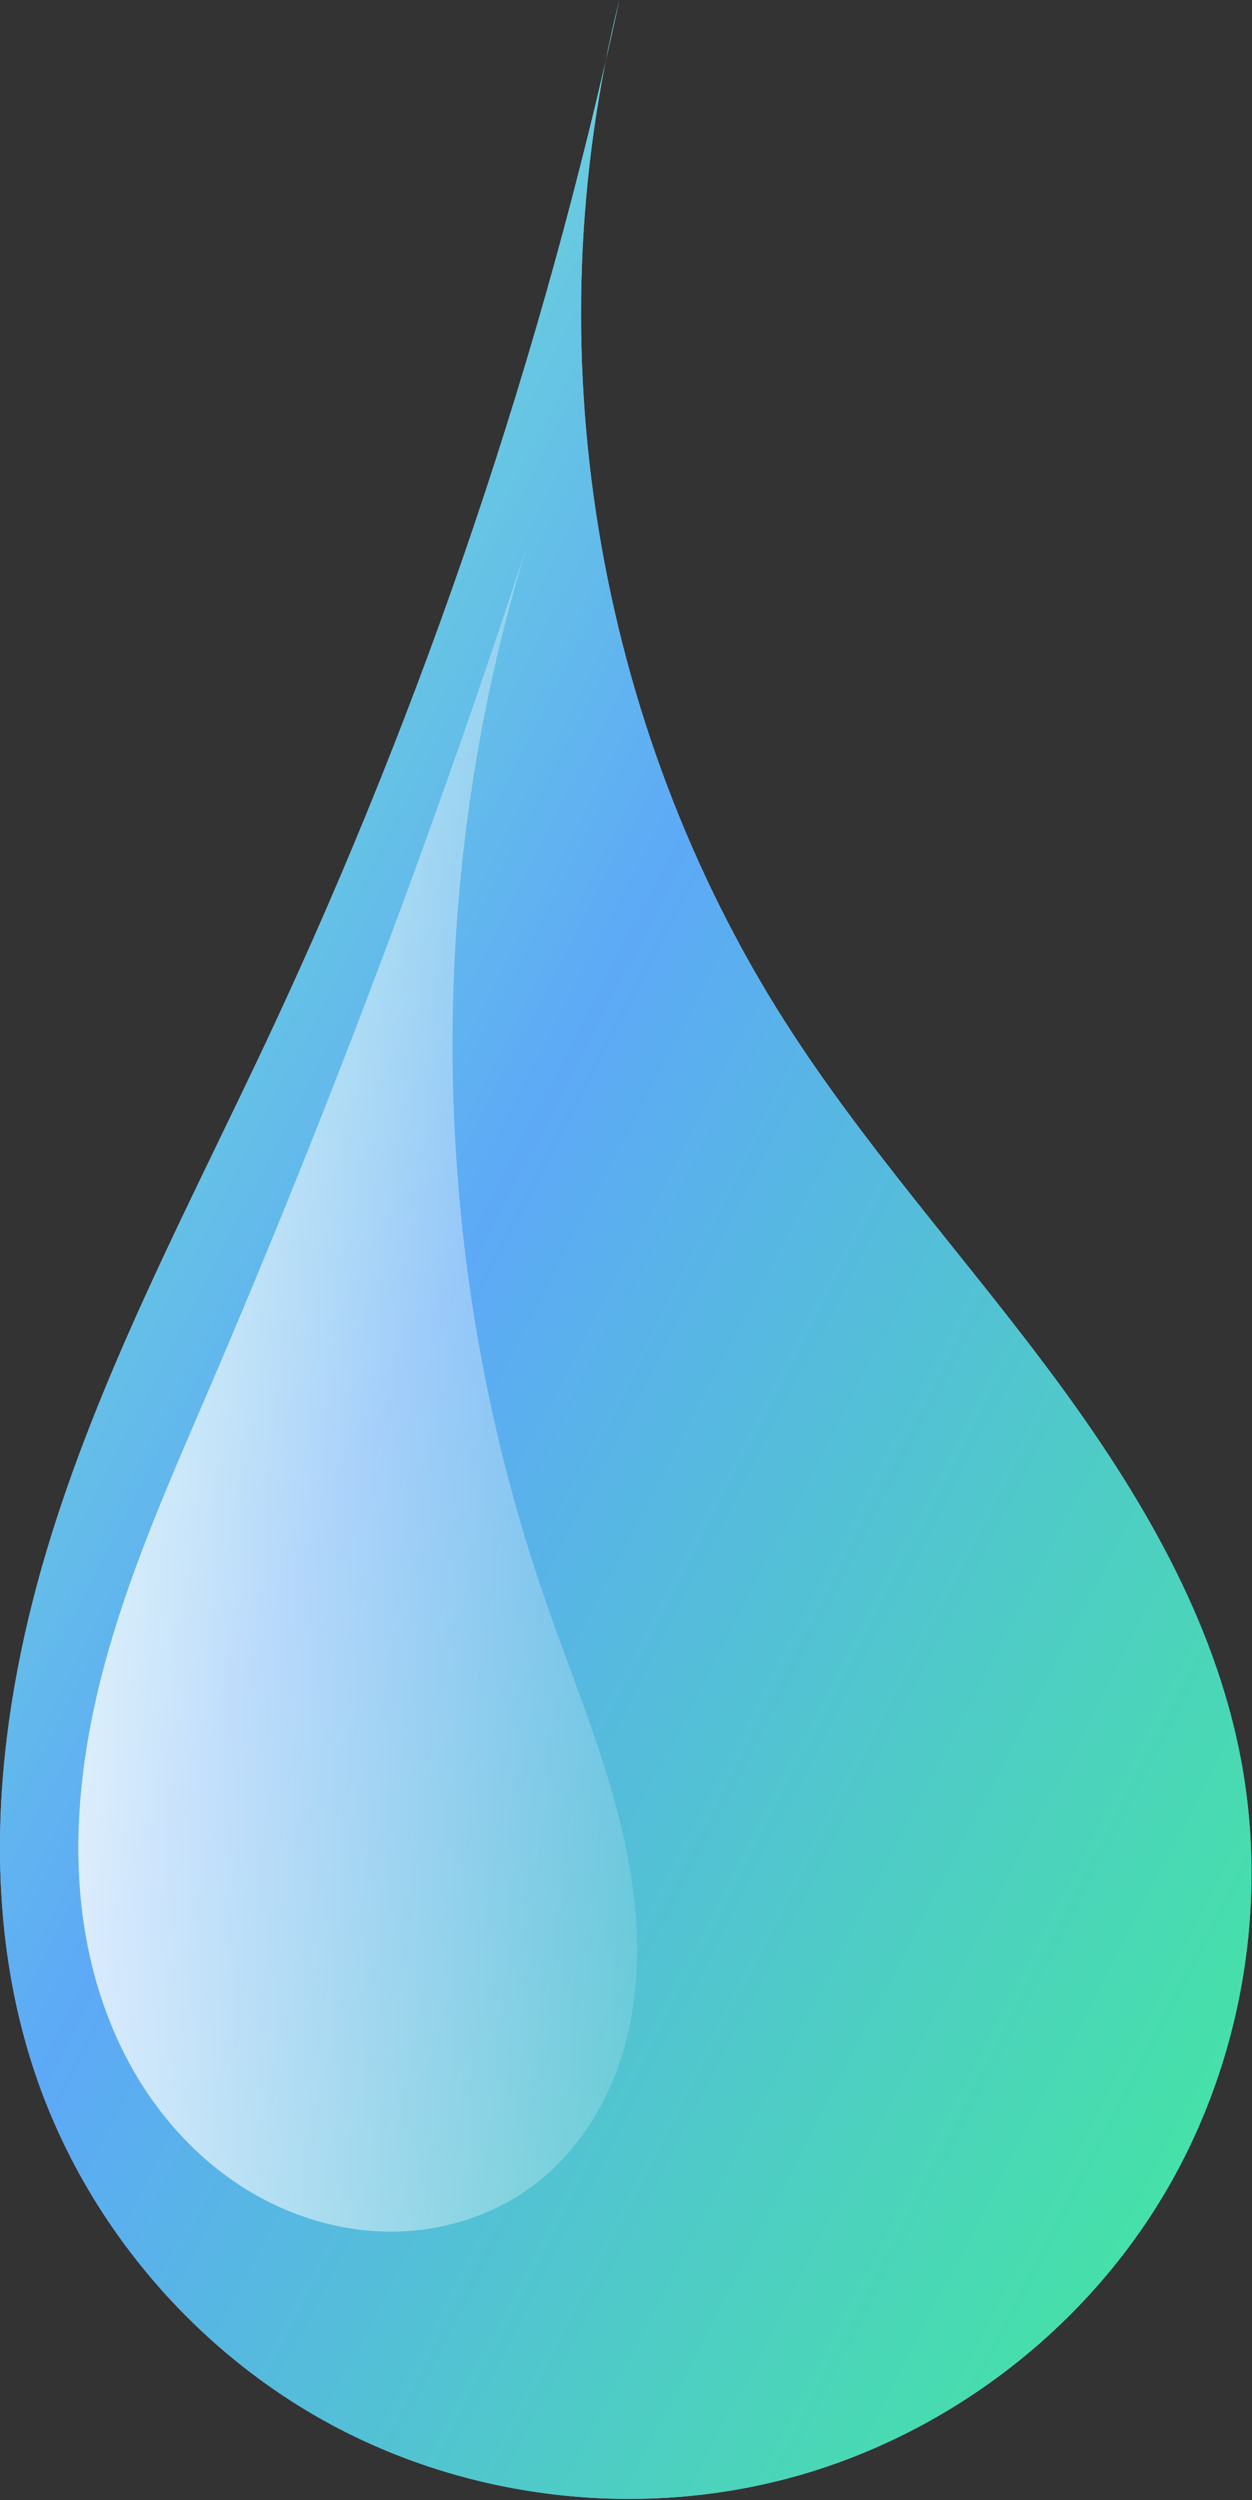
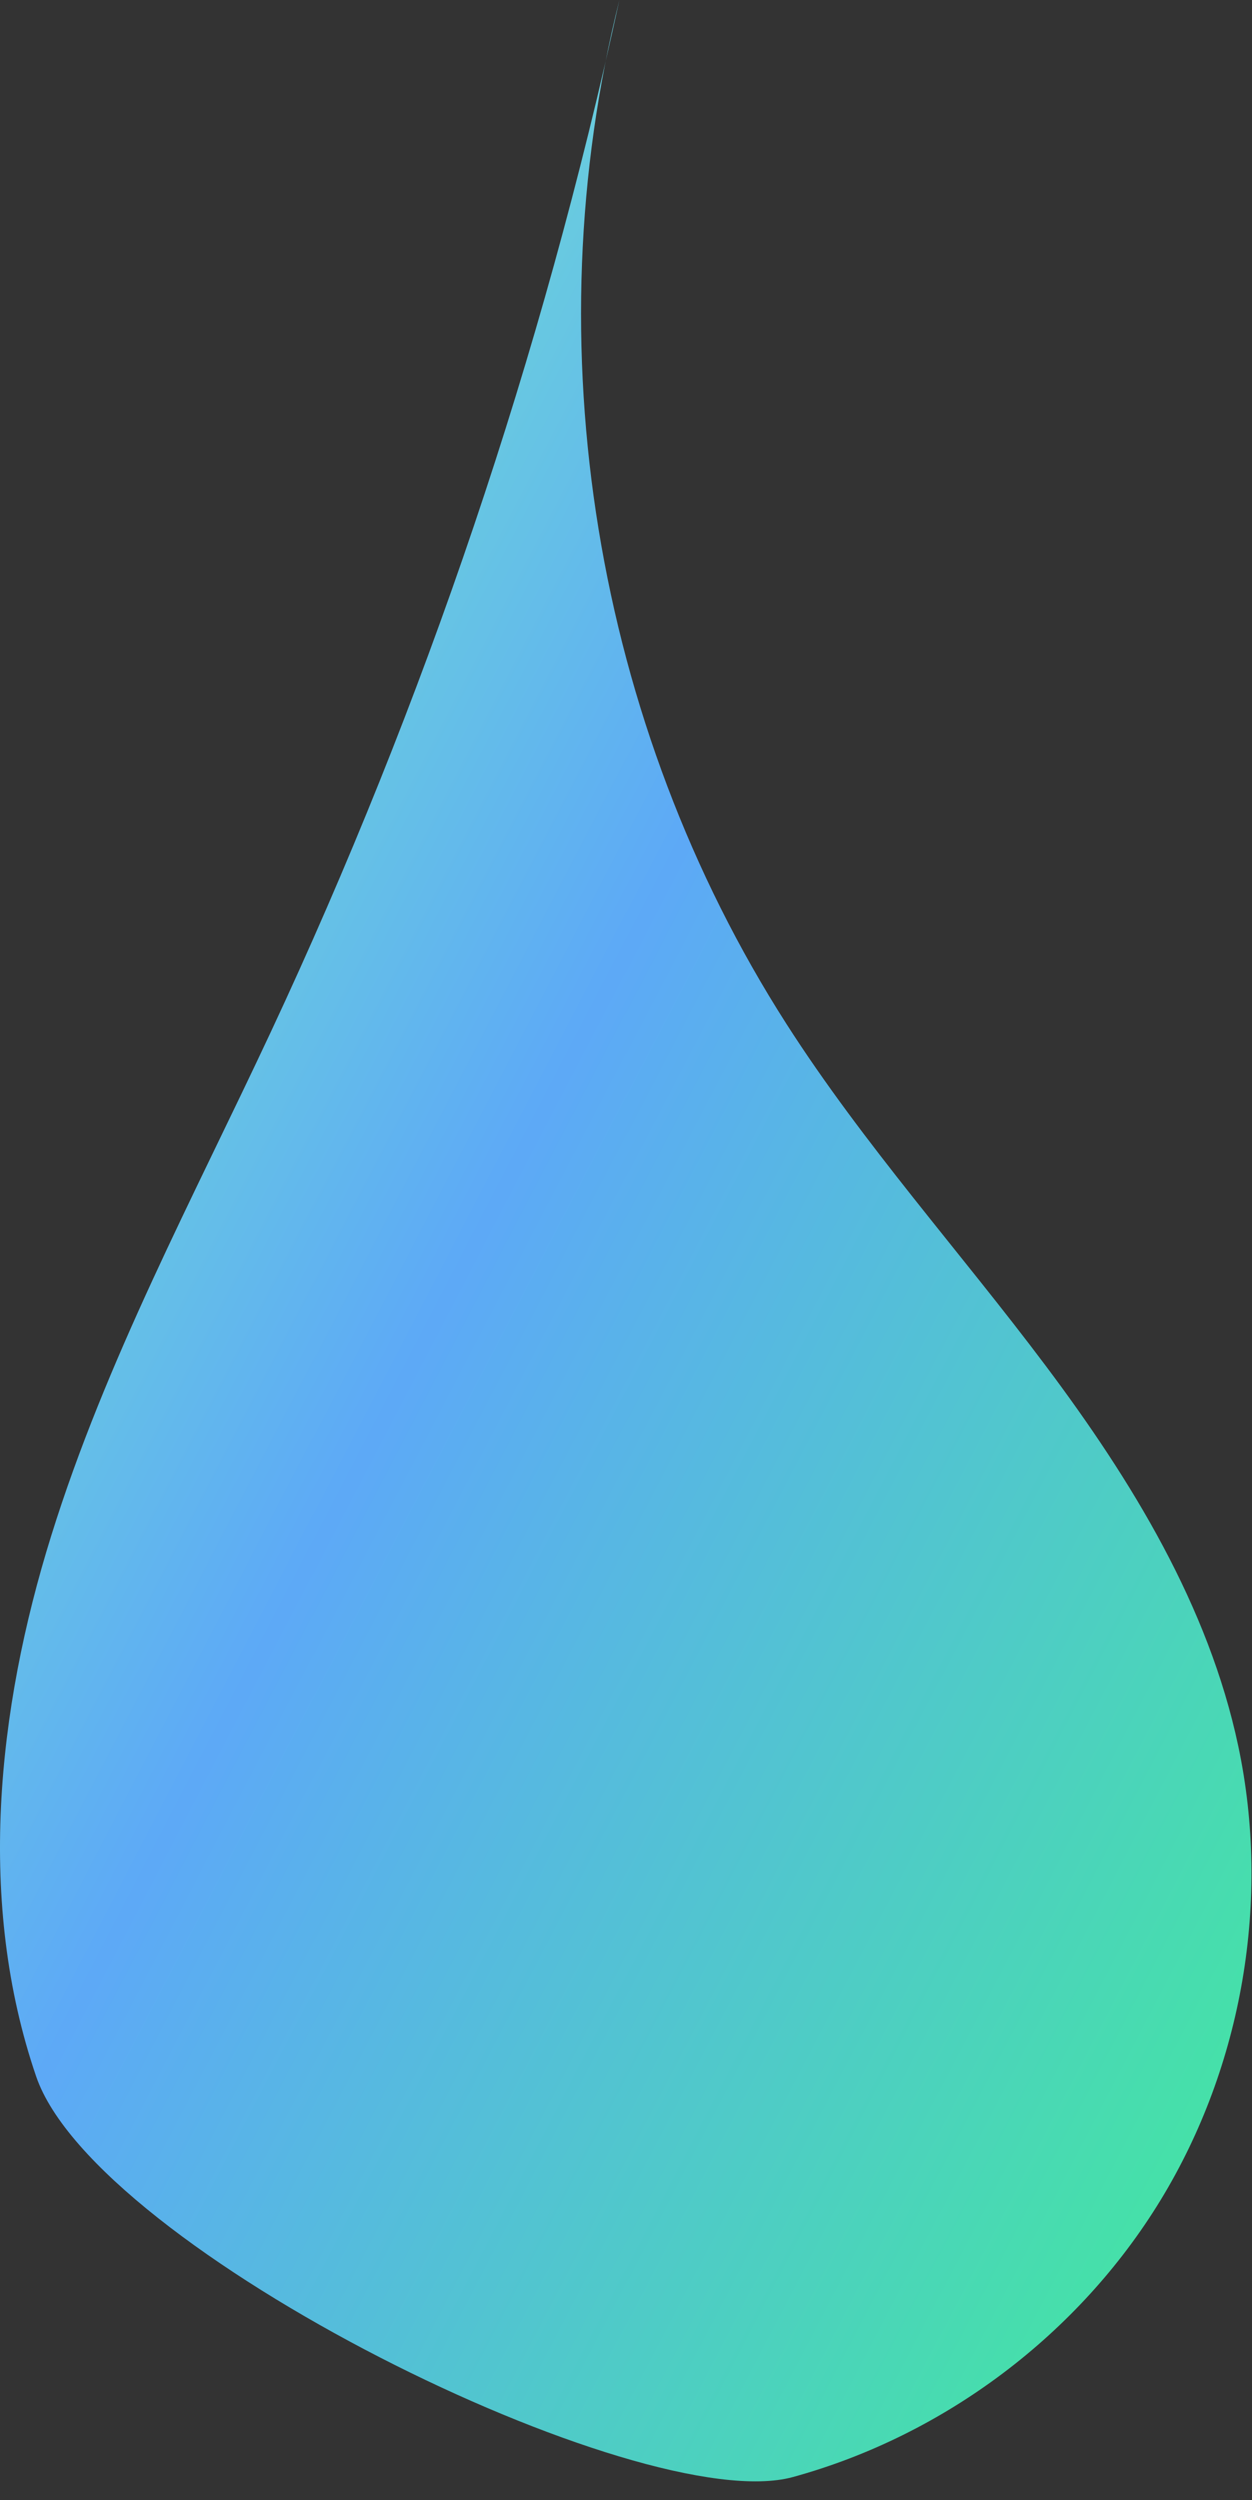
<svg xmlns="http://www.w3.org/2000/svg" width="320" height="639">
  <rect width="100%" height="100%" fill="#333333" stroke="none" />
  <defs>
    <linearGradient x1="-0.303" y1="0.406" x2="1.227" y2="0.477" id="imagebot_4">
      <stop stop-color="#ffffff" offset="0" id="imagebot_12" />
      <stop stop-color="#ffffff" stop-opacity="0" offset="1" id="imagebot_11" />
    </linearGradient>
    <linearGradient id="imagebot_13" y2="1" x2="1" y1="0" x1="0">
      <stop stop-color="rgb(47.843%,100.0%,73.725%)" offset="0.0%" />
      <stop stop-color="rgb(36.471%,66.275%,96.667%)" offset="43.983%" />
      <stop stop-color="rgb(25.098%,93.333%,58.824%)" offset="100.0%" />
    </linearGradient>
  </defs>
  <title />
  <g label="Ebene 1" id="imagebot_2">
-     <path transform="translate(0.014 0) matrix(1 0 0 1 2851.3 -255.81)" label="Ebene 1" fill="#87bafb" d="M-2693,255.81C-2712.751,346.674 -2742.694,435.32 -2782.086,519.55C-2801.94,562.003 -2824.278,603.57 -2838.219,648.32C-2852.16,693.065 -2857.239,742.172 -2842.077,786.52C-2829.077,824.542 -2801.167,857.245 -2765.656,876.049S-2687.406,899.558 -2648.656,888.919C-2609.907,878.279 -2575.56,852.405 -2554.651,818.091S-2526.495,741.385 -2534.829,702.071C-2542.418,666.277 -2562.063,634.199 -2584.015,604.927C-2605.967,575.654 -2630.587,548.316 -2650.314,517.5C-2699.31,440.961 -2715.133,343.96 -2693,255.81" id="imagebot_7" />
-     <path transform="translate(0.014 0) matrix(1 0 0 1 2851.3 -255.81)" label="Ebene 1" fill="url(#imagebot_13)" d="M-2693,255.81C-2712.751,346.674 -2742.694,435.32 -2782.086,519.55C-2801.94,562.003 -2824.278,603.57 -2838.219,648.32C-2852.16,693.065 -2857.239,742.172 -2842.077,786.52C-2829.077,824.542 -2801.167,857.245 -2765.656,876.049S-2687.406,899.558 -2648.656,888.919C-2609.907,878.279 -2575.56,852.405 -2554.651,818.091S-2526.495,741.385 -2534.829,702.071C-2542.418,666.277 -2562.063,634.199 -2584.015,604.927C-2605.967,575.654 -2630.587,548.316 -2650.314,517.5C-2699.31,440.961 -2715.133,343.96 -2693,255.81" id="imagebot_5" />
-     <path transform="translate(0.014 0) matrix(1 0 0 1 2851.3 -255.81)" label="Ebene 1" fill="url(#imagebot_4)" d="M-2716.5,394.92C-2740.337,467.955 -2767.454,539.92 -2797.74,610.52C-2807.35,632.923 -2817.311,655.279 -2823.901,678.748C-2830.491,702.217 -2833.627,727.058 -2829.32,751.051C-2826.998,763.986 -2822.5,776.583 -2815.594,787.764C-2808.687,798.945 -2799.337,808.685 -2788.13,815.549C-2776.922,822.413 -2763.843,826.336 -2750.702,826.196C-2737.56,826.055 -2724.408,821.766 -2714.051,813.676C-2703.489,805.425 -2696.105,793.493 -2692.197,780.672C-2688.289,767.852 -2687.719,754.17 -2689.252,740.855C-2692.317,714.225 -2703.485,689.333 -2712.213,663.988C-2741.91,577.748 -2743.435,482.058 -2716.501,394.918" id="imagebot_3" />
+     <path transform="translate(0.014 0) matrix(1 0 0 1 2851.3 -255.81)" label="Ebene 1" fill="url(#imagebot_13)" d="M-2693,255.81C-2712.751,346.674 -2742.694,435.32 -2782.086,519.55C-2801.94,562.003 -2824.278,603.57 -2838.219,648.32C-2852.16,693.065 -2857.239,742.172 -2842.077,786.52S-2687.406,899.558 -2648.656,888.919C-2609.907,878.279 -2575.56,852.405 -2554.651,818.091S-2526.495,741.385 -2534.829,702.071C-2542.418,666.277 -2562.063,634.199 -2584.015,604.927C-2605.967,575.654 -2630.587,548.316 -2650.314,517.5C-2699.31,440.961 -2715.133,343.96 -2693,255.81" id="imagebot_5" />
    <title>Ebene 1</title>
  </g>
</svg>